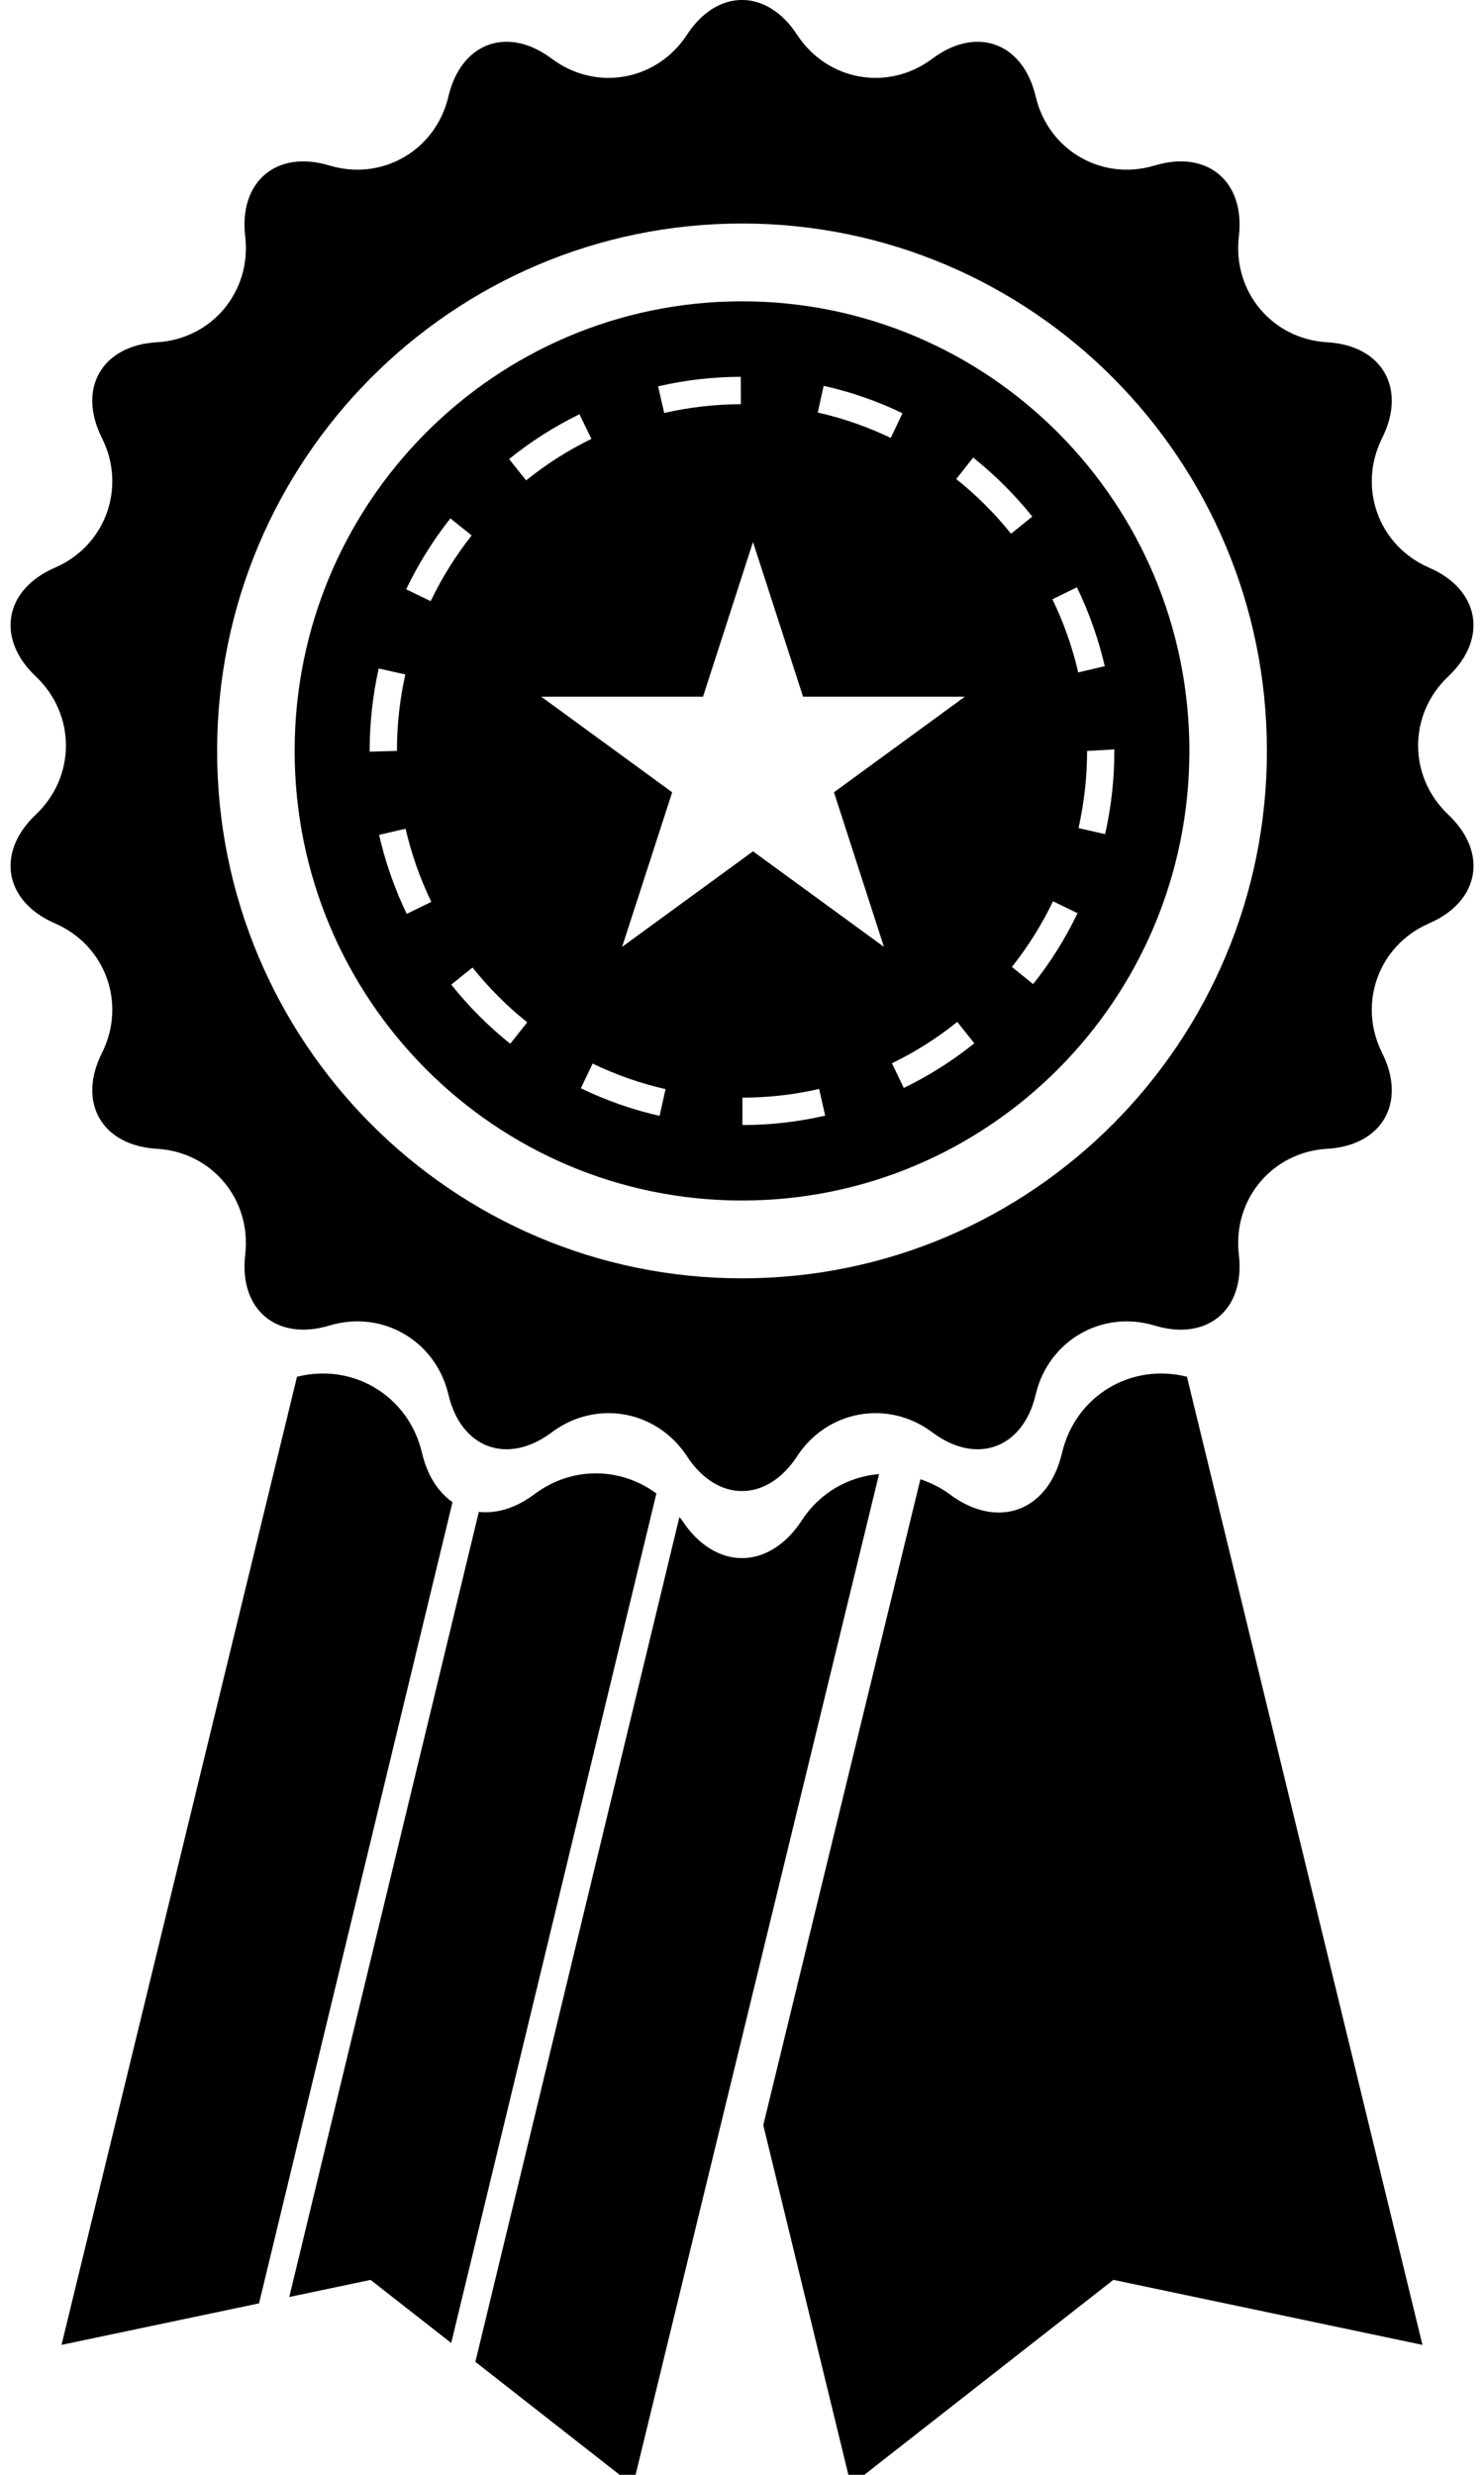
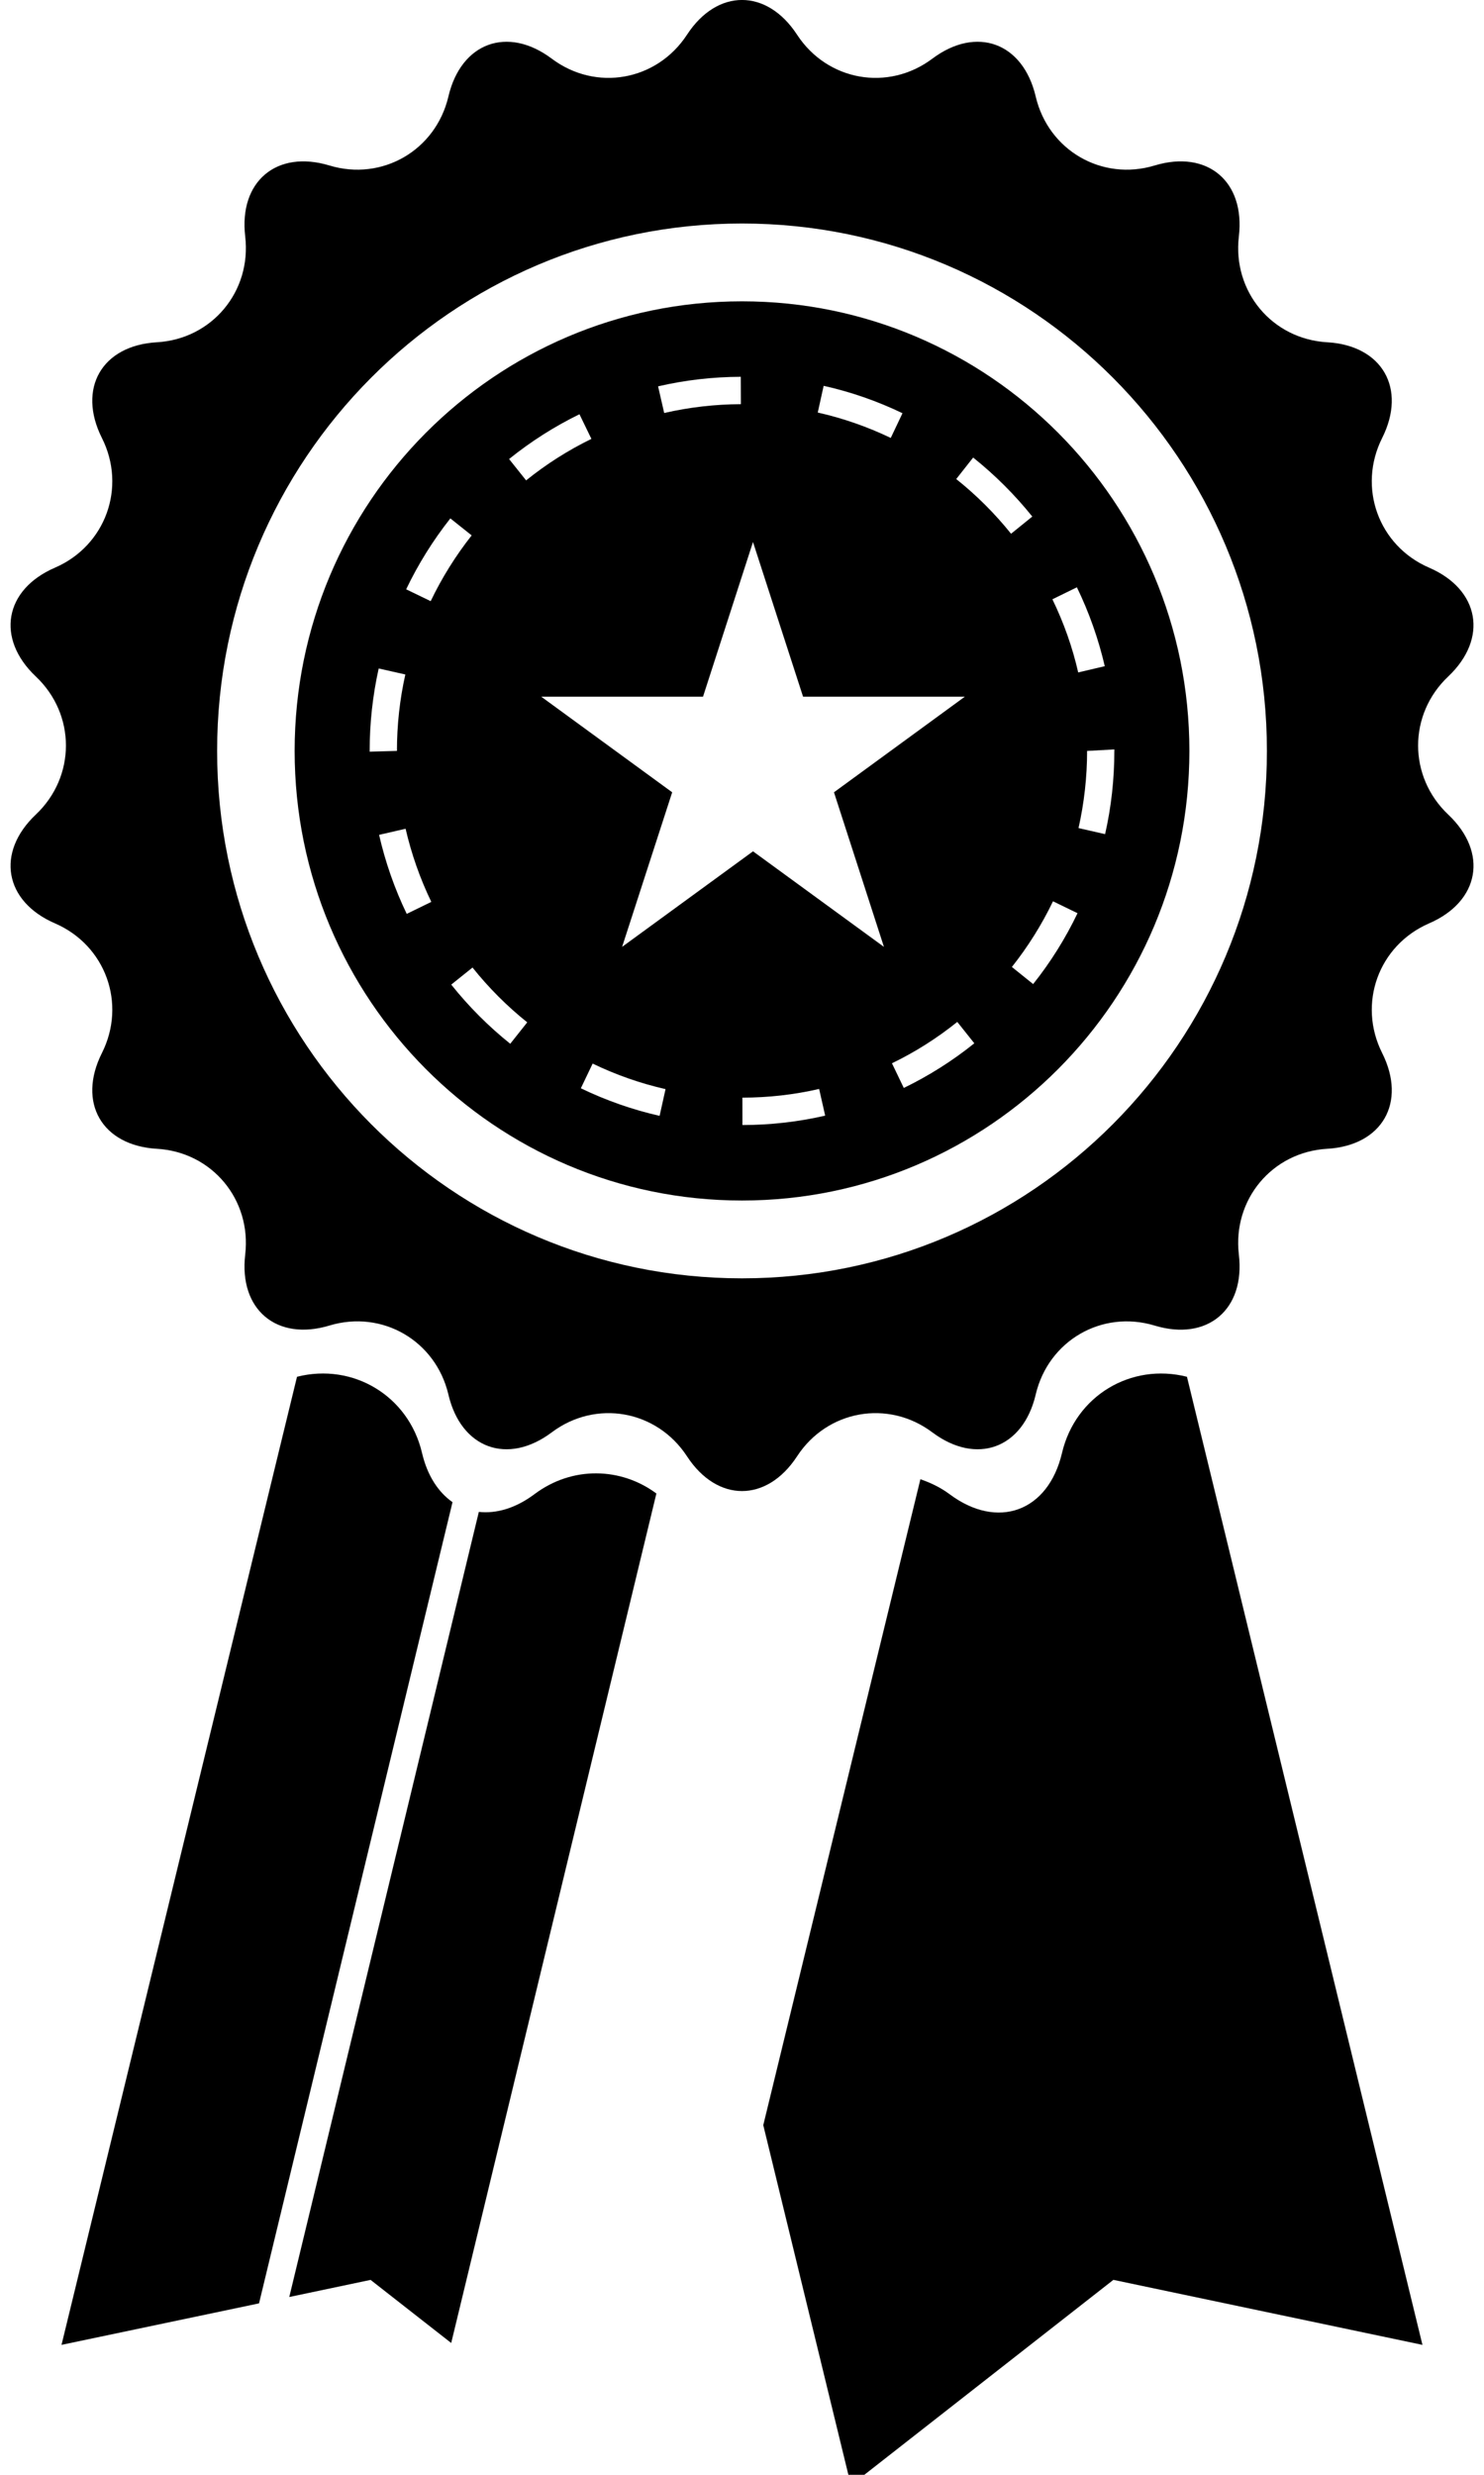
<svg xmlns="http://www.w3.org/2000/svg" width="42px" height="70px" viewBox="0 0 42 70" version="1.1">
  <title>noun_18586_cc</title>
  <desc>Created with Sketch.</desc>
  <defs />
  <g id="Artboard" stroke="none" stroke-width="1" fill="none" fill-rule="evenodd" transform="translate(-20, 0)">
    <g id="noun_18586_cc" transform="translate(20, 0)" fill="#000000" fill-rule="nonzero">
      <g id="Group">
        <path d="M40.987,19.135 C42.123,18.061 41.879,16.676 40.447,16.057 C39.014,15.438 38.416,13.787 39.118,12.388 C39.819,10.989 39.119,9.77 37.561,9.681 C36.002,9.591 34.879,8.244 35.062,6.689 C35.246,5.133 34.172,4.229 32.679,4.681 C31.186,5.132 29.67,4.254 29.312,2.729 C28.953,1.204 27.637,0.723 26.386,1.66 C25.137,2.597 23.414,2.291 22.558,0.981 C21.701,-0.328 20.299,-0.328 19.444,0.981 C18.588,2.291 16.865,2.597 15.616,1.66 C14.366,0.723 13.049,1.204 12.691,2.729 C12.332,4.254 10.817,5.132 9.323,4.681 C7.829,4.229 6.756,5.134 6.94,6.689 C7.122,8.244 5.998,9.591 4.441,9.681 C2.883,9.77 2.182,10.988 2.884,12.388 C3.587,13.786 2.987,15.438 1.555,16.057 C0.122,16.676 -0.122,18.061 1.014,19.135 C2.15,20.208 2.15,21.966 1.014,23.04 C-0.122,24.113 0.122,25.497 1.555,26.117 C2.988,26.737 3.587,28.387 2.884,29.786 C2.182,31.185 2.883,32.403 4.441,32.494 C5.998,32.583 7.122,33.929 6.94,35.485 C6.756,37.04 7.83,37.944 9.323,37.493 C10.817,37.042 12.332,37.92 12.691,39.446 C13.049,40.971 14.366,41.451 15.616,40.514 C16.865,39.577 18.588,39.883 19.444,41.193 C20.3,42.502 21.701,42.502 22.558,41.193 C23.412,39.883 25.137,39.577 26.386,40.514 C27.637,41.451 28.953,40.971 29.312,39.446 C29.67,37.92 31.186,37.042 32.679,37.494 C34.173,37.946 35.246,37.04 35.062,35.485 C34.879,33.93 36.005,32.583 37.561,32.494 C39.119,32.403 39.819,31.186 39.118,29.786 C38.416,28.388 39.015,26.737 40.447,26.117 C41.88,25.497 42.124,24.113 40.987,23.04 C39.851,21.966 39.851,20.208 40.987,19.135 Z M21,36.158 C12.796,36.158 6.145,29.48 6.145,21.24 C6.145,13.001 12.796,6.322 21,6.322 C29.205,6.322 35.856,13.001 35.856,21.24 C35.856,29.479 29.205,36.158 21,36.158 Z" id="Shape" />
        <path d="M21,8.523 C14.007,8.523 8.339,14.218 8.339,21.24 C8.339,28.264 14.007,33.957 21,33.957 C27.992,33.957 33.662,28.264 33.662,21.24 C33.662,14.218 27.992,8.523 21,8.523 Z M23.311,10.913 C24.081,11.085 24.832,11.346 25.542,11.688 L25.21,12.387 C24.551,12.071 23.855,11.828 23.144,11.669 L23.311,10.913 Z M20.966,10.658 L20.969,11.432 C20.236,11.435 19.506,11.519 18.798,11.682 L18.625,10.928 C19.388,10.751 20.176,10.66 20.966,10.658 Z M16.4,11.717 L16.738,12.414 C16.082,12.733 15.461,13.128 14.89,13.588 L14.408,12.984 C15.023,12.488 15.693,12.062 16.4,11.717 Z M12.746,14.663 L13.349,15.144 C12.895,15.72 12.504,16.346 12.189,17.004 L11.495,16.669 C11.834,15.96 12.255,15.284 12.746,14.663 Z M10.462,21.24 C10.462,20.454 10.548,19.67 10.718,18.908 L11.472,19.078 C11.313,19.784 11.234,20.511 11.234,21.24 L10.461,21.261 L10.462,21.24 Z M11.511,25.849 C11.168,25.137 10.905,24.385 10.729,23.614 L11.479,23.441 C11.644,24.155 11.888,24.851 12.207,25.51 L11.511,25.849 Z M14.441,29.523 C13.826,29.031 13.264,28.468 12.771,27.85 L13.373,27.367 C13.829,27.938 14.35,28.46 14.922,28.917 L14.441,29.523 Z M18.668,31.562 C17.899,31.388 17.149,31.125 16.439,30.782 L16.773,30.084 C17.431,30.401 18.126,30.645 18.836,30.806 L18.668,31.562 Z M21.012,31.822 L21.011,31.047 C21.745,31.047 22.475,30.964 23.183,30.801 L23.354,31.556 C22.59,31.732 21.802,31.821 21.012,31.822 Z M21.312,24.08 L17.607,26.782 L19.024,22.41 L15.317,19.705 L19.897,19.705 L21.311,15.331 L22.728,19.705 L27.308,19.705 L23.603,22.41 L25.017,26.782 L21.312,24.08 Z M25.579,30.773 L25.244,30.075 C25.9,29.758 26.522,29.364 27.093,28.905 L27.575,29.51 C26.958,30.006 26.286,30.43 25.579,30.773 Z M27.063,13.55 L27.542,12.942 C28.157,13.433 28.721,13.995 29.216,14.611 L28.615,15.097 C28.156,14.525 27.634,14.005 27.063,13.55 Z M29.24,27.835 L28.638,27.351 C29.092,26.779 29.485,26.153 29.802,25.493 L30.496,25.83 C30.155,26.542 29.733,27.217 29.24,27.835 Z M31.538,21.24 C31.538,22.034 31.451,22.826 31.276,23.594 L30.524,23.422 C30.684,22.711 30.767,21.977 30.767,21.24 L31.539,21.197 L31.539,21.24 L31.538,21.24 Z M31.267,18.843 L30.515,19.02 C30.352,18.305 30.105,17.609 29.785,16.951 L30.478,16.612 C30.824,17.323 31.088,18.073 31.267,18.843 Z" id="Shape" />
        <path d="M11.944,41.097 C11.565,39.48 9.99,38.541 8.406,38.942 L1.741,66.325 L7.331,65.151 L12.807,42.489 C12.407,42.209 12.095,41.742 11.944,41.097 Z" id="Shape" />
-         <path d="M22.695,43.001 C21.764,44.428 20.236,44.428 19.302,43.001 C19.281,42.967 19.251,42.942 19.229,42.909 L13.454,66.805 L17.916,70.297 L24.879,41.694 C24.026,41.766 23.213,42.206 22.695,43.001 Z" id="Shape" />
        <path d="M15.13,42.26 C14.591,42.664 14.044,42.818 13.552,42.764 L8.187,64.971 L10.488,64.487 L12.77,66.272 L18.577,42.244 C17.579,41.503 16.199,41.46 15.13,42.26 Z" id="Shape" />
        <path d="M30.057,41.097 C29.667,42.758 28.233,43.282 26.87,42.26 C26.612,42.069 26.334,41.939 26.049,41.84 L21.602,60.11 L24.083,70.297 L31.511,64.486 L40.258,66.325 L33.593,38.942 C32.01,38.542 30.437,39.48 30.057,41.097 Z" id="Shape" />
      </g>
    </g>
  </g>
</svg>